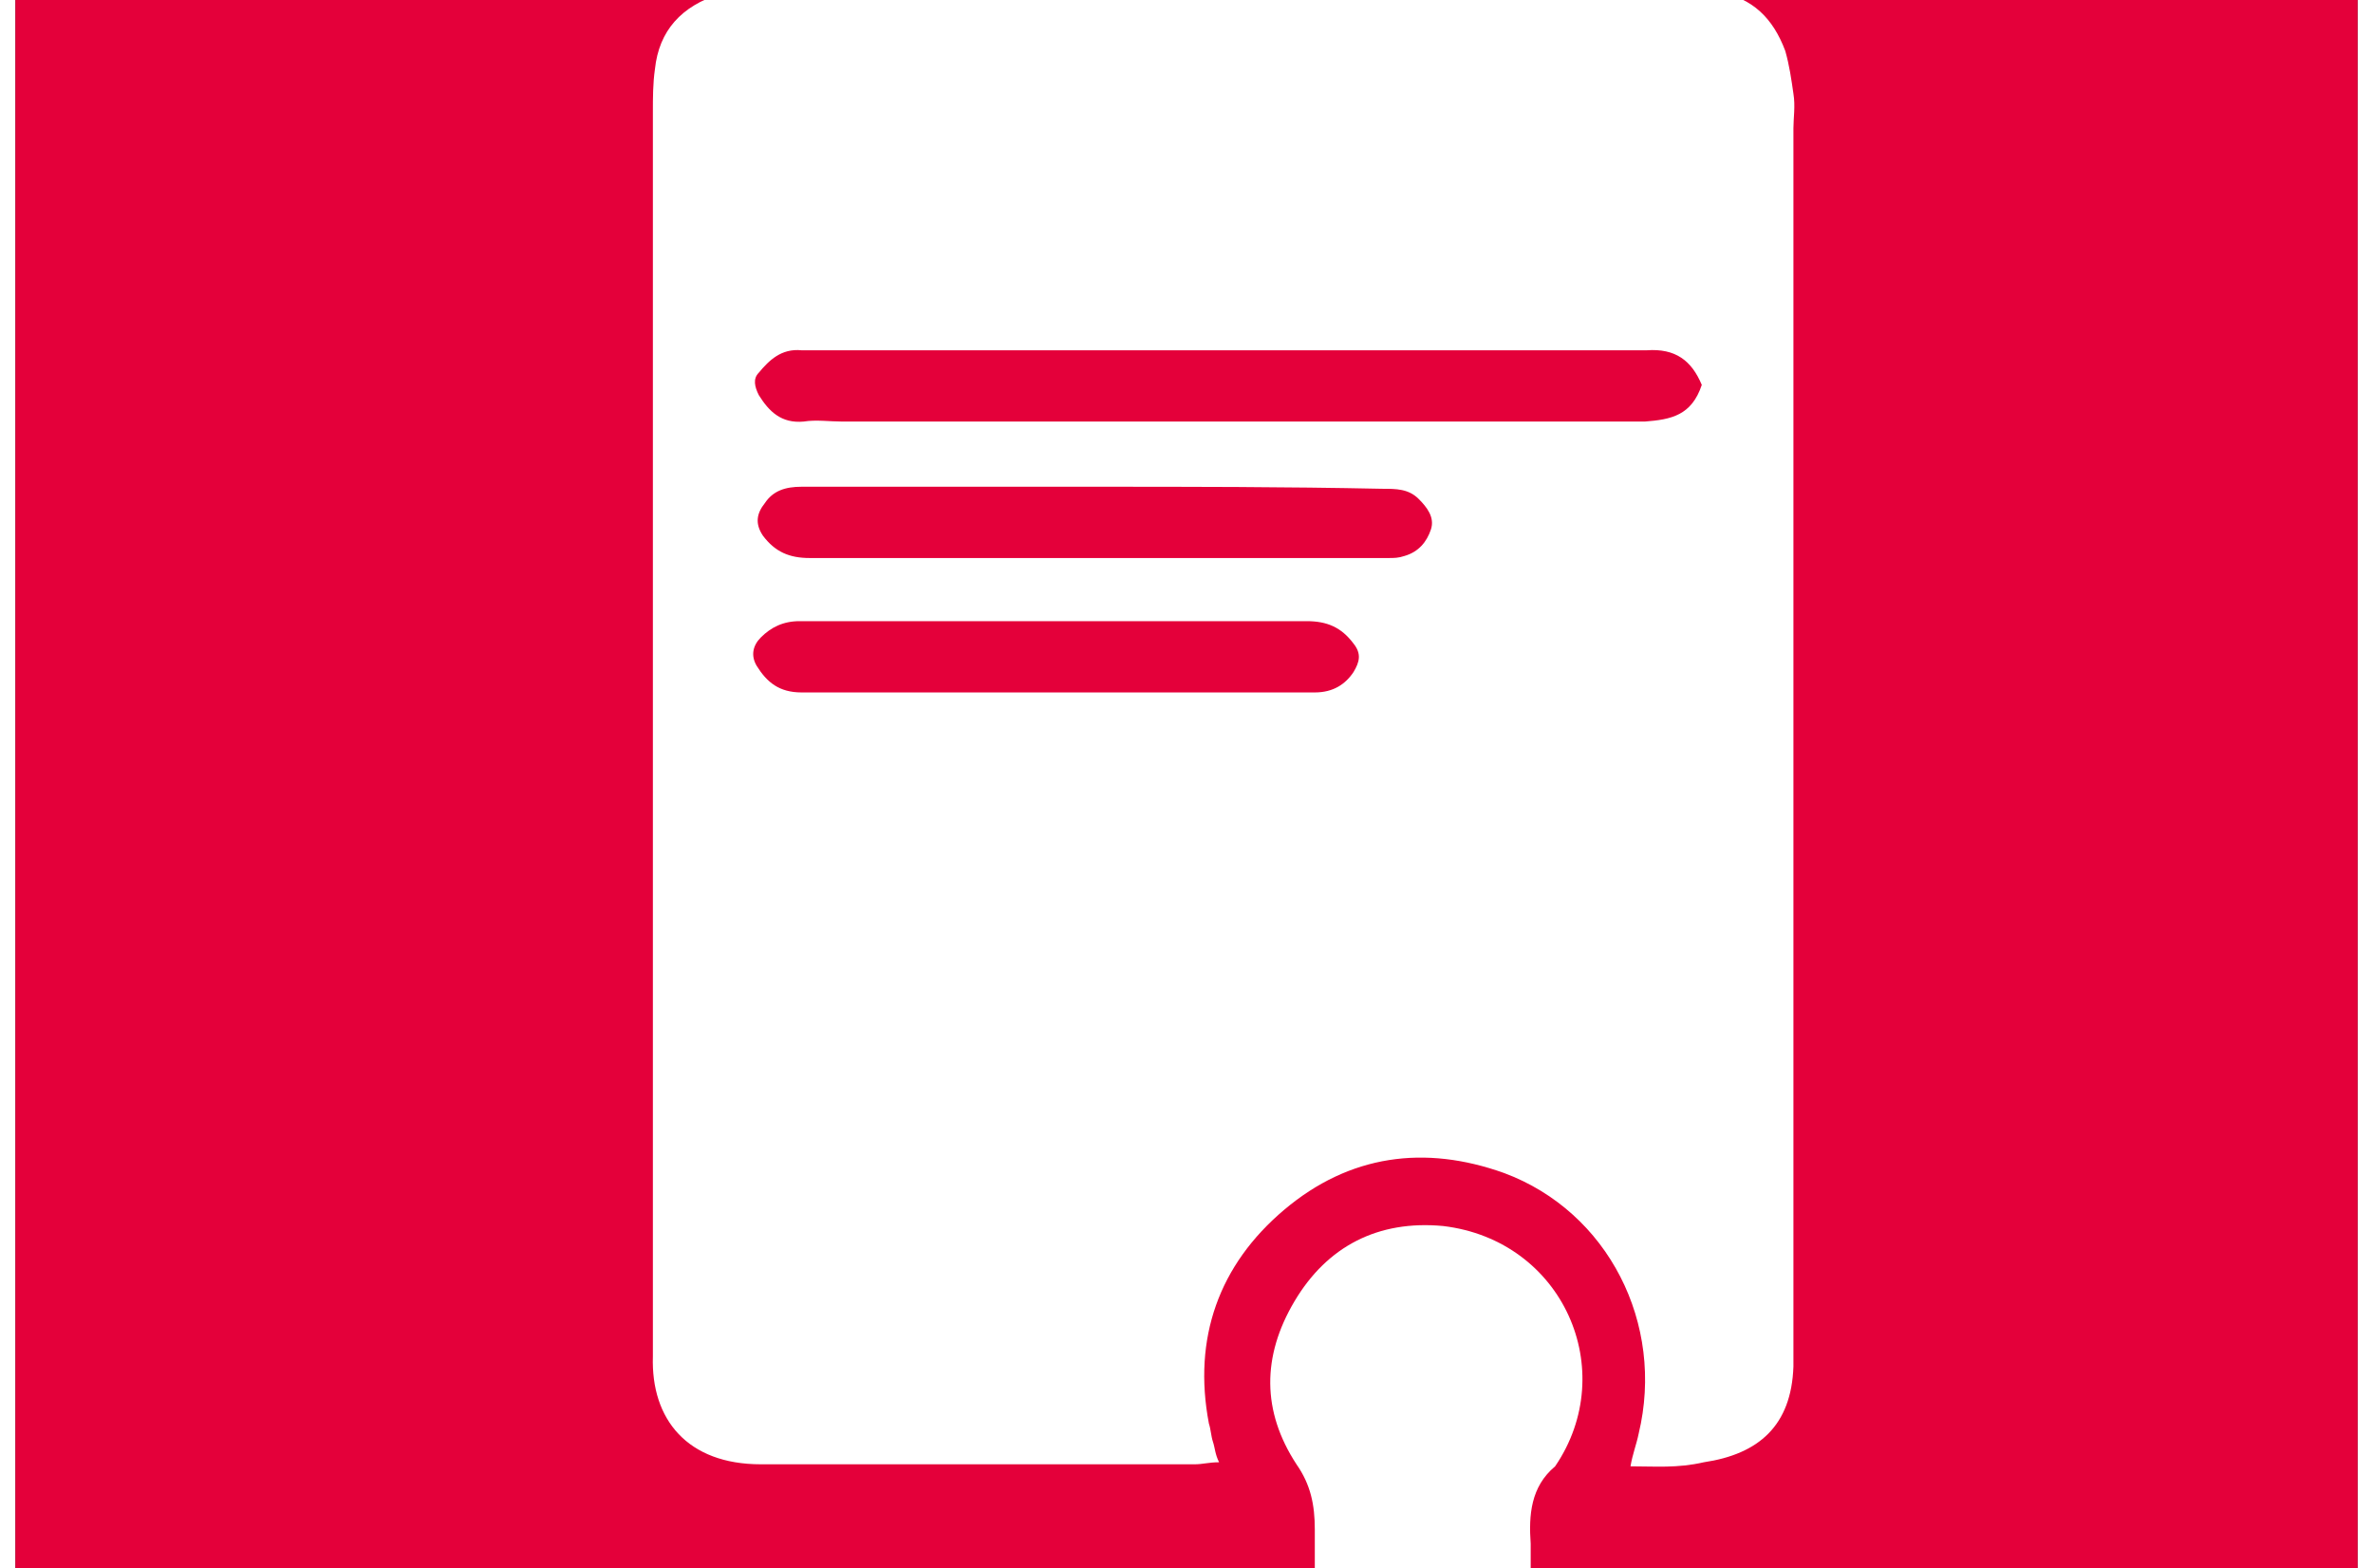
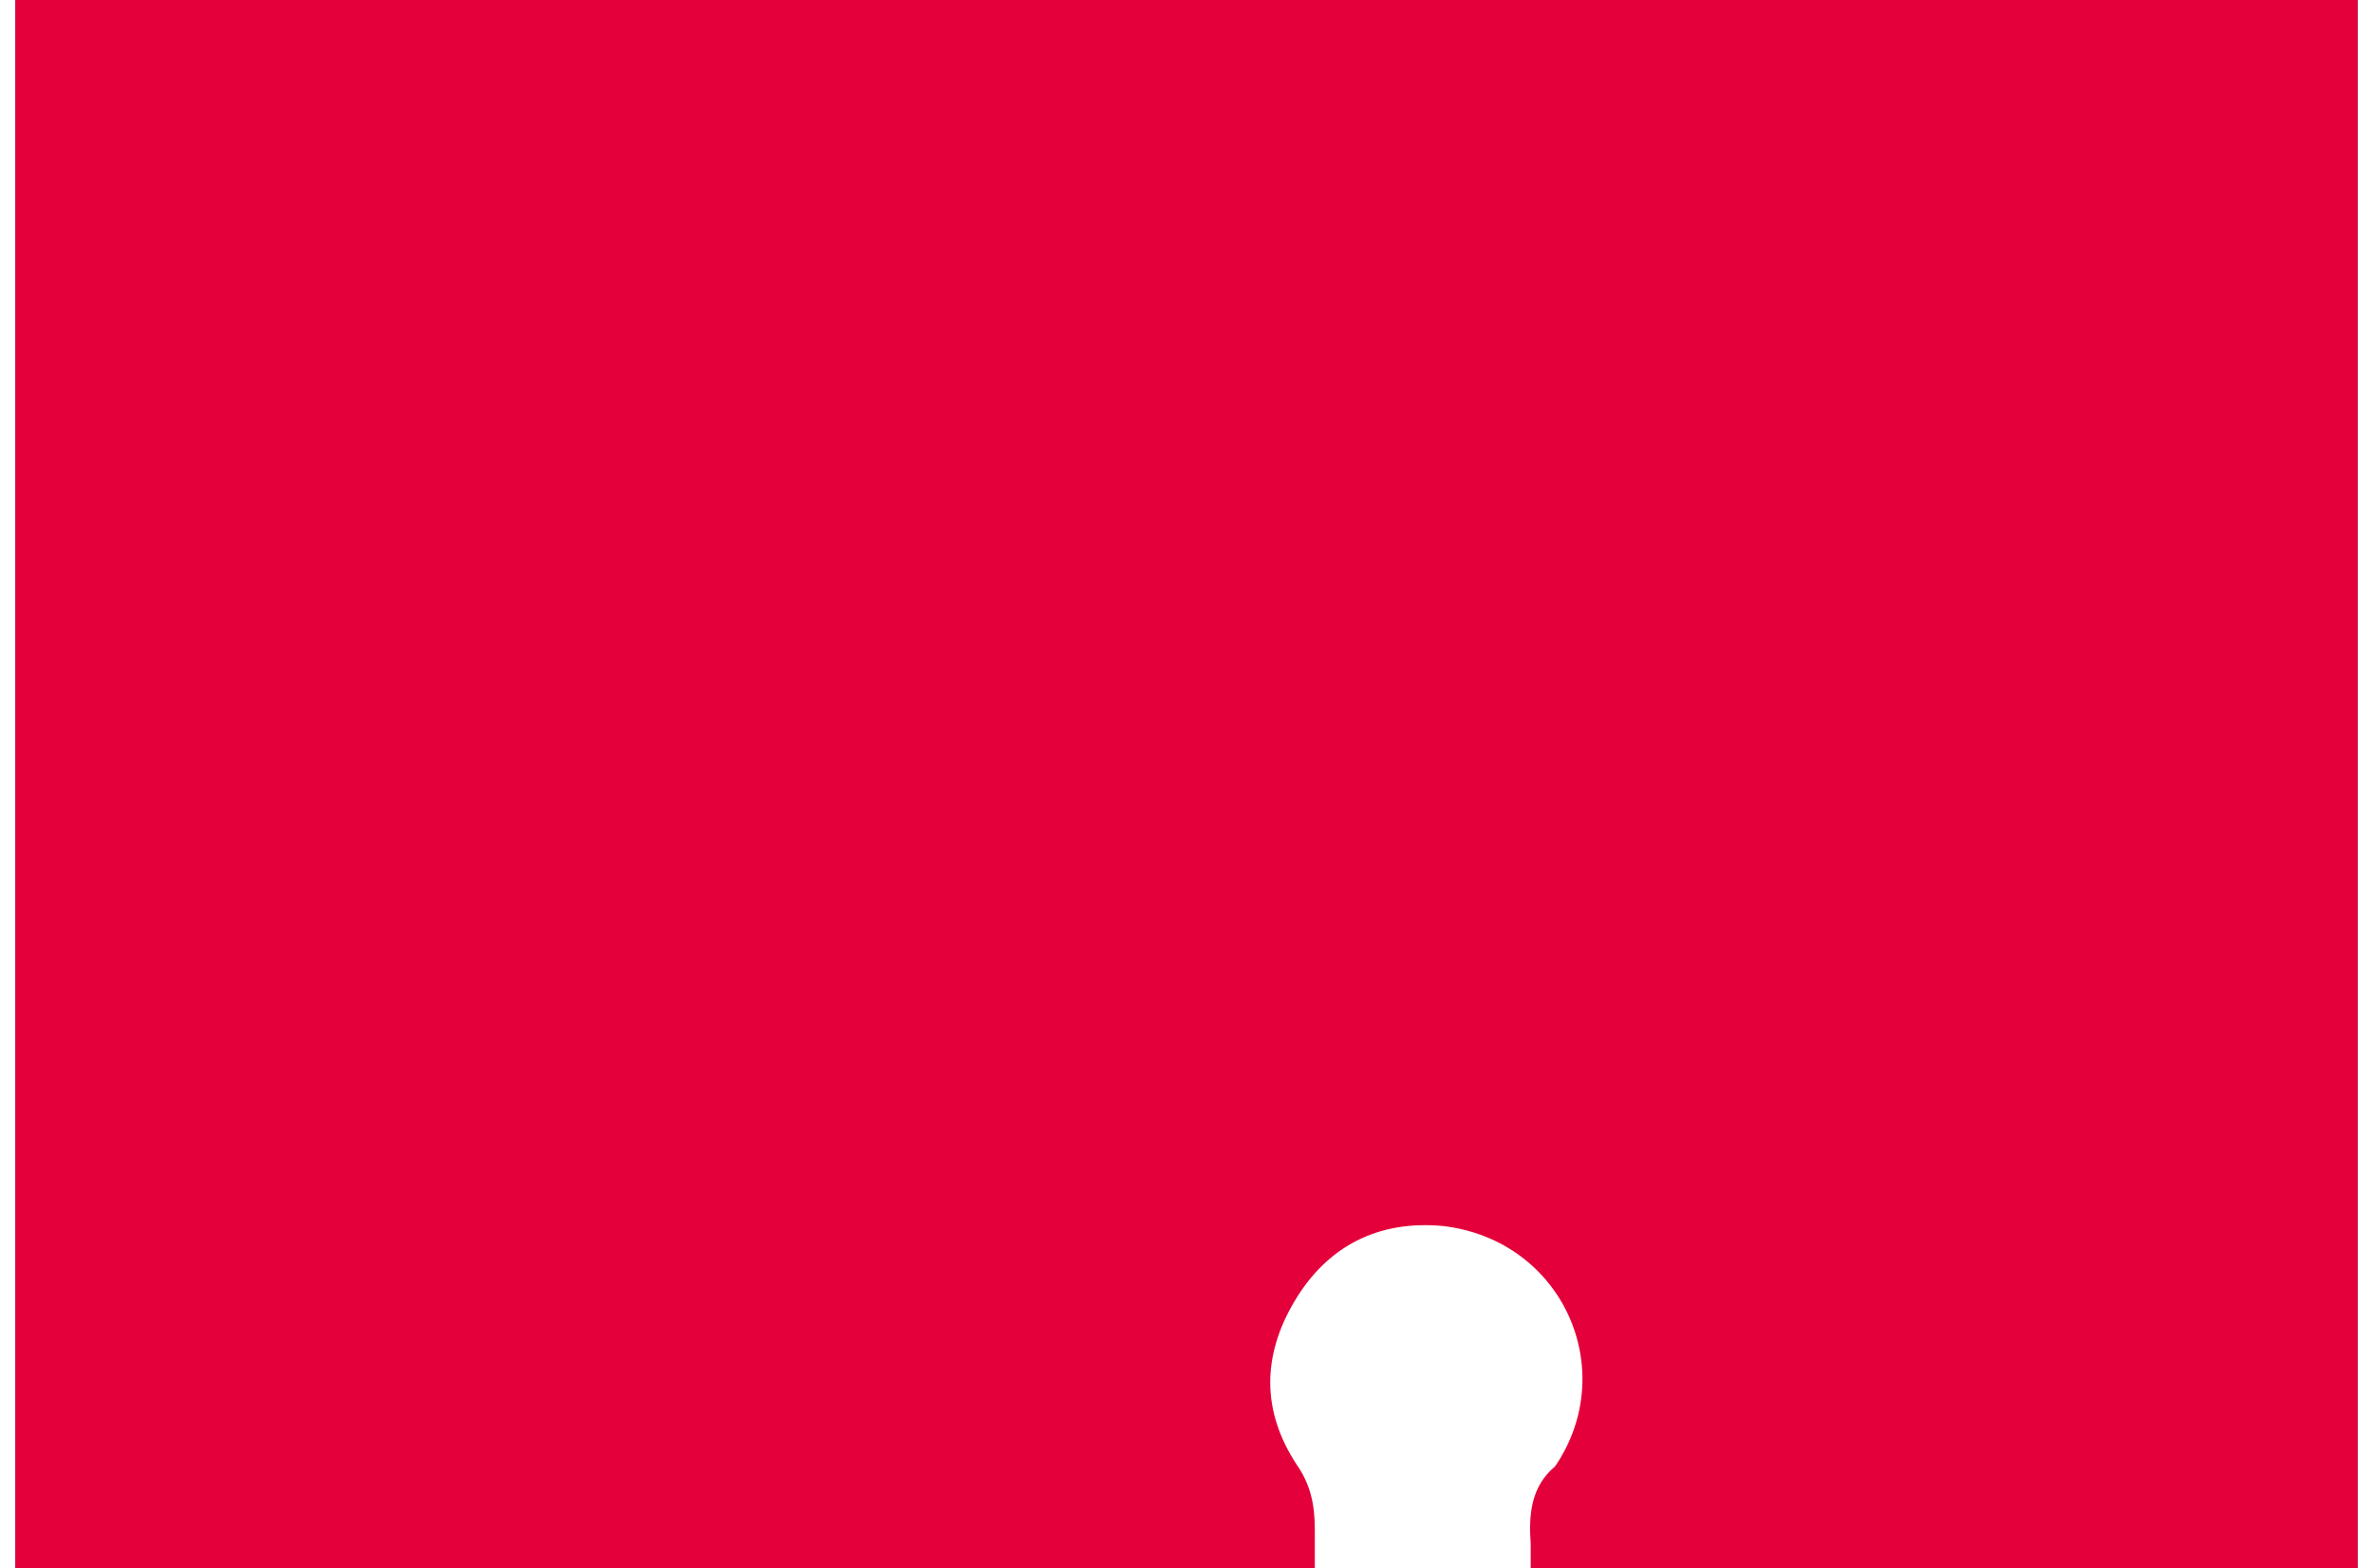
<svg xmlns="http://www.w3.org/2000/svg" viewBox="0 19 115 77" width="115" height="76">
  <rect x="0" y="19" width="115" height="77" fill="#333333" stroke="none" />
  <svg version="1.1" id="Ebene_1" x="0px" y="0px" viewBox="0 0 115 115" style="enable-background:new 0 0 115 115;" xml:space="preserve" width="115" data-manipulated-width="true" height="115" data-manipulated-height="true">
    <style type="text/css">
	.st0{fill:#E4003A;}
	.st1{fill:#FFFFFF;}
</style>
    <rect x="0" y="-0.1" class="st0" width="115.1" height="115" />
-     <path class="st1" d="M79.3,91c0.1-0.6,0.3-1.1,0.4-1.6c1.3-5.4-1.5-10.9-6.6-12.8c-3.9-1.4-7.6-0.9-10.8,1.8  c-3.2,2.7-4.5,6.3-3.7,10.5c0.1,0.3,0.1,0.6,0.2,0.9c0.1,0.3,0.1,0.6,0.3,1c-0.5,0-0.8,0.1-1.2,0.1c-7.1,0-14.2,0-21.3,0  c-3.6,0-5.4-2.2-5.3-5.3c0-0.4,0-0.8,0-1.2c0-20,0-39.9,0-59.9c0-0.7,0-1.4,0.1-2.1c0.2-1.9,1.3-3.1,3.2-3.7  c0.8-0.2,1.6-0.3,2.5-0.3c1.9,0,3.7,0,5.6,0c12.8,0,25.6,0,38.4,0c0.8,0,1.7,0.1,2.5,0.2c1.7,0.3,2.7,1.3,3.3,2.9  c0.2,0.7,0.3,1.4,0.4,2.1c0.1,0.6,0,1.2,0,1.7c0,19.7,0,39.4,0,59.1c0,0.6,0,1.2,0,1.7c-0.1,2.9-1.7,4.3-4.4,4.7  C81.6,91.1,80.5,91,79.3,91z M82.8,37.9c-0.5-1.2-1.3-1.8-2.7-1.7c-13.1,0-26.2,0-39.4,0c-0.7,0-1.4,0-2.1,0c-1-0.1-1.6,0.5-2.1,1.1  c-0.3,0.3-0.2,0.7,0,1.1c0.5,0.8,1.1,1.4,2.2,1.3c0.6-0.1,1.3,0,1.9,0c13.1,0,26.2,0,39.4,0C81.3,39.6,82.3,39.4,82.8,37.9z   M53,42.9C53,42.9,53,42.9,53,42.9c-3.8,0-7.5,0-11.3,0c-1,0-2,0-3.1,0c-0.8,0-1.4,0.2-1.8,0.8c-0.4,0.5-0.5,1-0.1,1.6  c0.6,0.8,1.3,1.1,2.3,1.1c9.1,0,18.3,0,27.4,0c0.3,0,0.6,0,1,0c0.3,0,0.5,0,0.8-0.1c0.7-0.2,1.1-0.7,1.3-1.3  c0.2-0.6-0.2-1.1-0.6-1.5c-0.5-0.5-1.1-0.5-1.8-0.5C62.3,42.9,57.6,42.9,53,42.9z M51.2,53C51.2,53,51.2,53,51.2,53  c2.2,0,4.5,0,6.7,0c2,0,4,0,5.9,0c0.9,0,1.5-0.4,1.9-1c0.3-0.5,0.4-0.9,0-1.4c-0.6-0.8-1.3-1.1-2.3-1.1c-7.5,0-15,0-22.4,0  c-0.8,0-1.7,0-2.5,0c-0.8,0-1.4,0.3-1.9,0.8c-0.4,0.4-0.5,0.9-0.2,1.4c0.5,0.8,1.1,1.3,2.2,1.3C42.9,53,47.1,53,51.2,53z" />
    <path class="st1" d="M73.8,108.2c-1.7-2.5-3-5.3-4.7-7.8c-0.7,0.6-0.9,1.3-1.3,2c-0.4,0.7-0.8,1.4-1.3,2.2c-0.4,0.7-0.8,1.3-1.2,2  c-0.4,0.6-0.6,1.3-1.2,1.8c-0.5-0.4-0.3-0.8-0.3-1.1c0-4.4,0-8.8,0-13.2c0-1.2-0.2-2.2-0.9-3.2c-1.7-2.6-1.7-5.3-0.1-8  c1.6-2.7,4.1-4,7.3-3.7c5.9,0.7,8.7,7.1,5.5,11.8c-1.2,1-1.3,2.4-1.2,3.8c0,3.8,0,7.7,0,11.5c0,0.6,0,1.1,0,1.7  C74.1,108.1,73.9,108.1,73.8,108.2z" />
  </svg>
</svg>